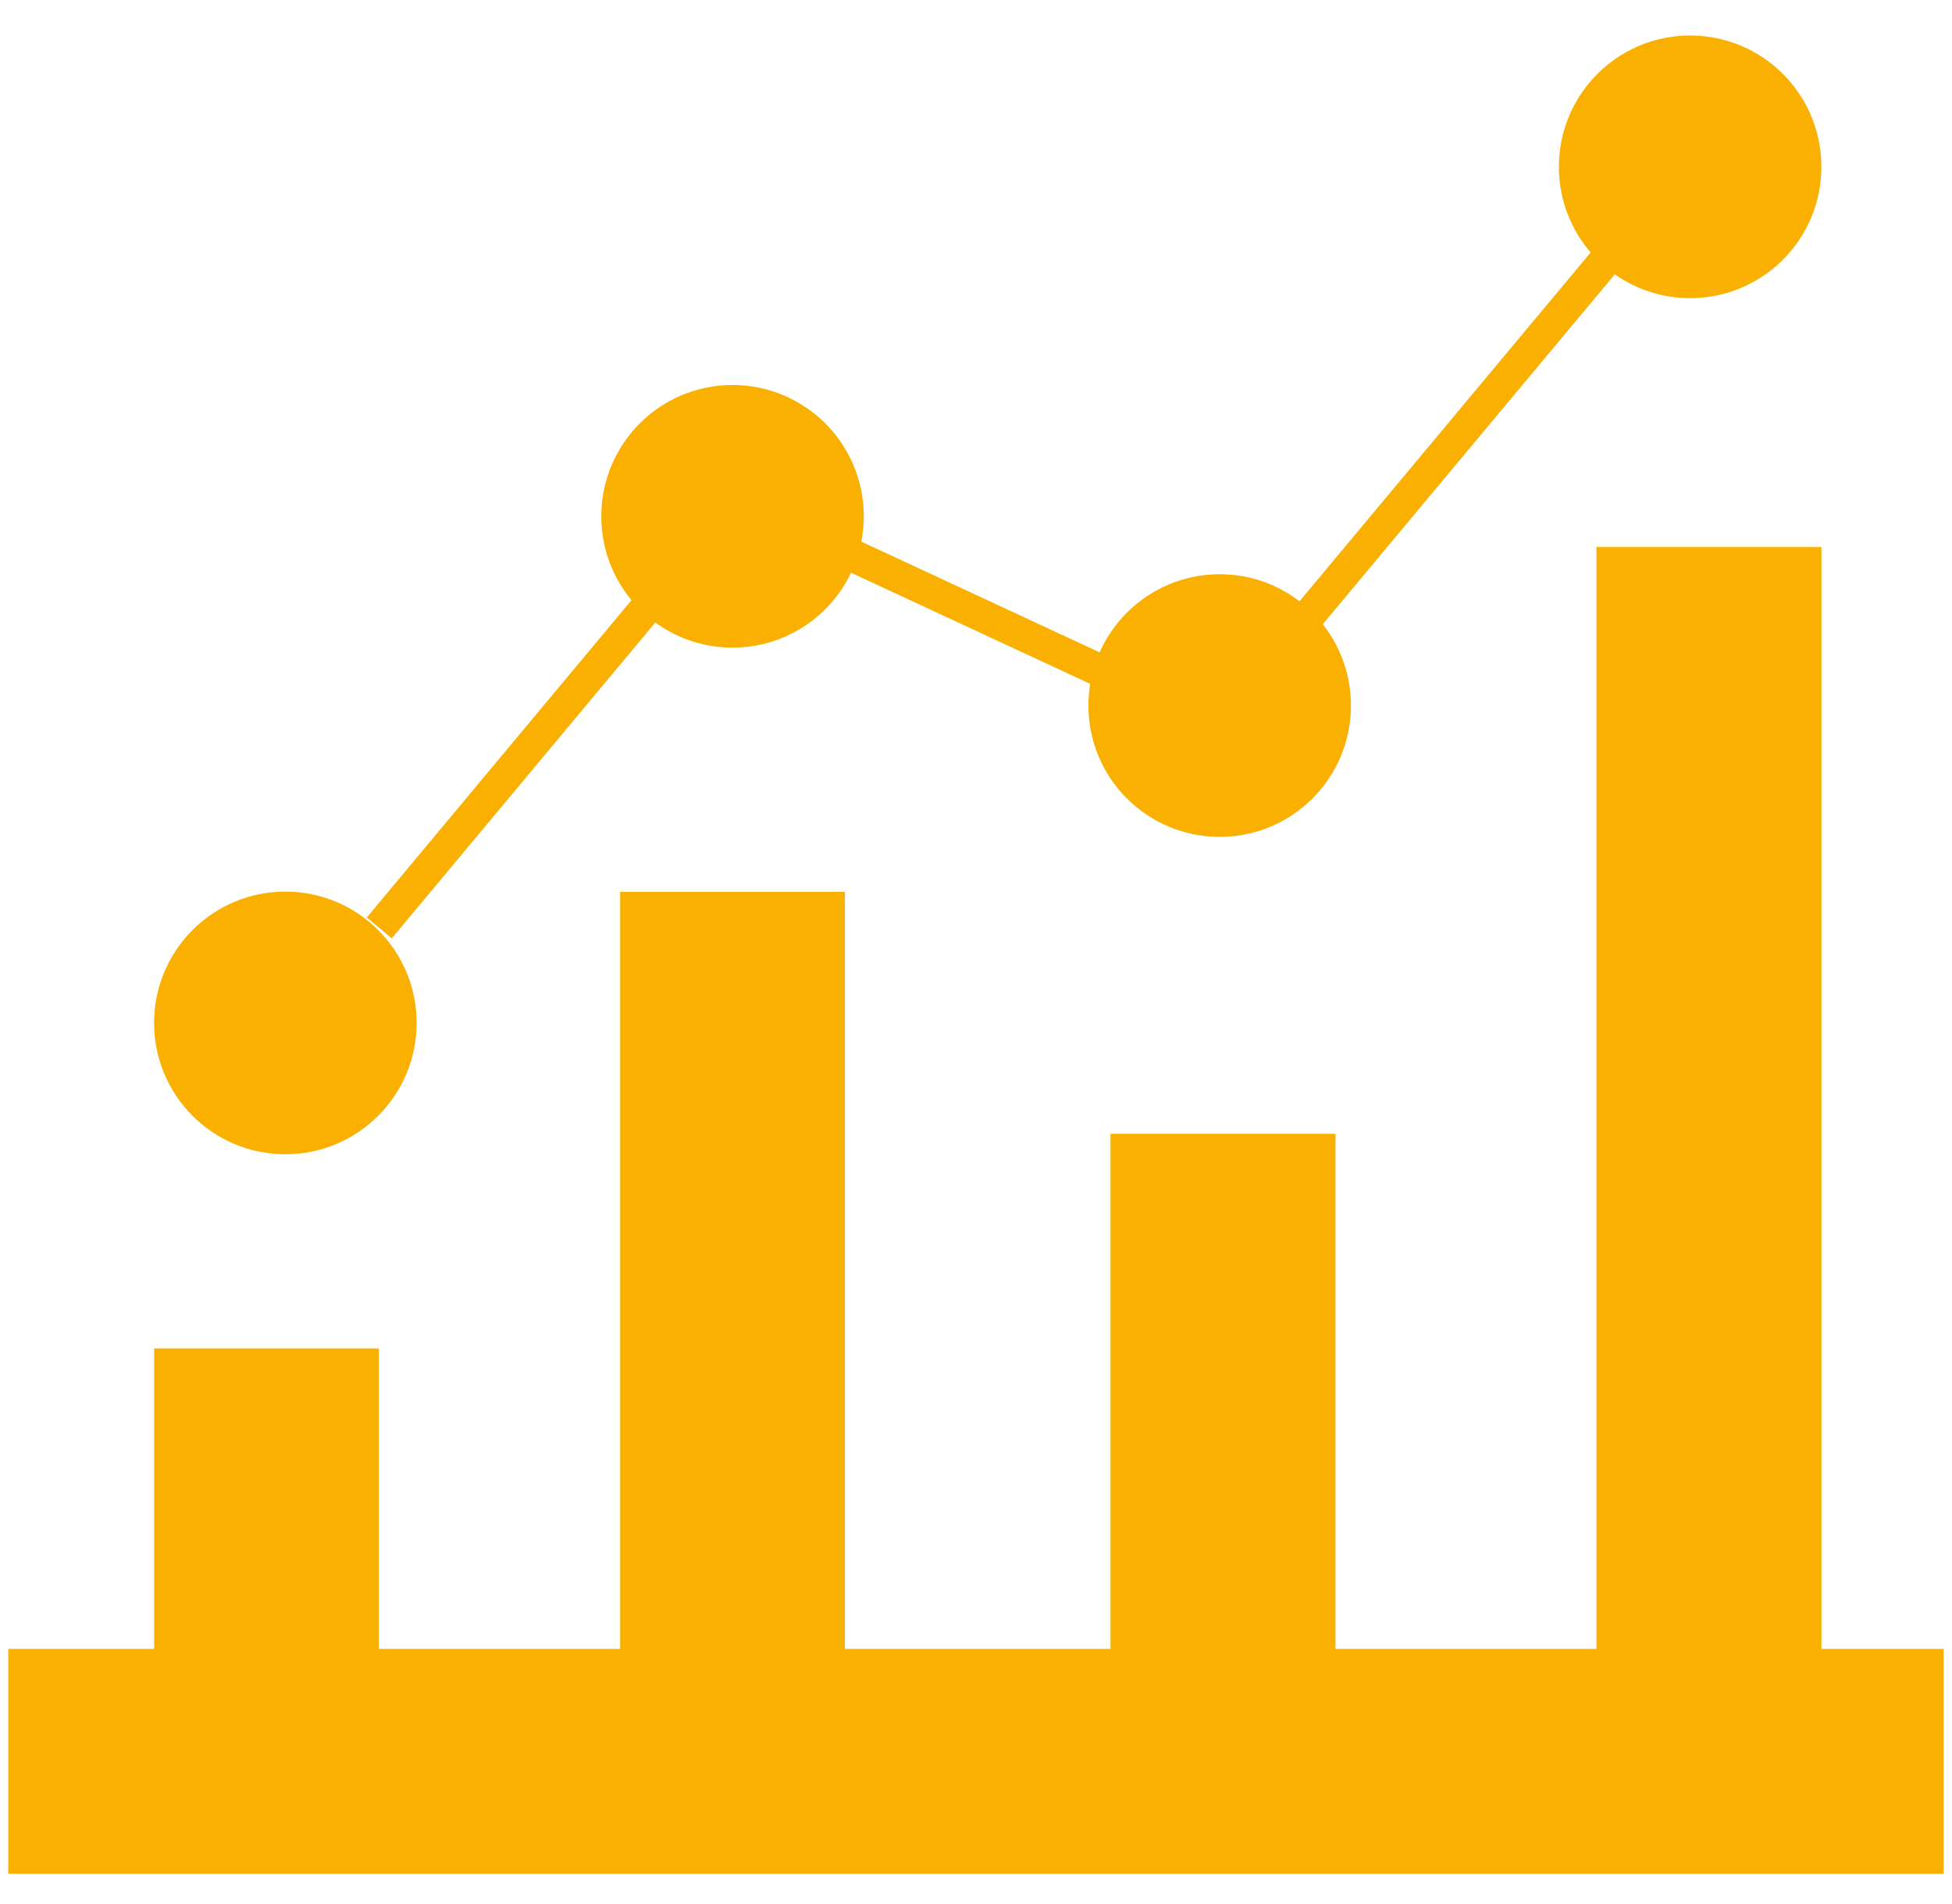
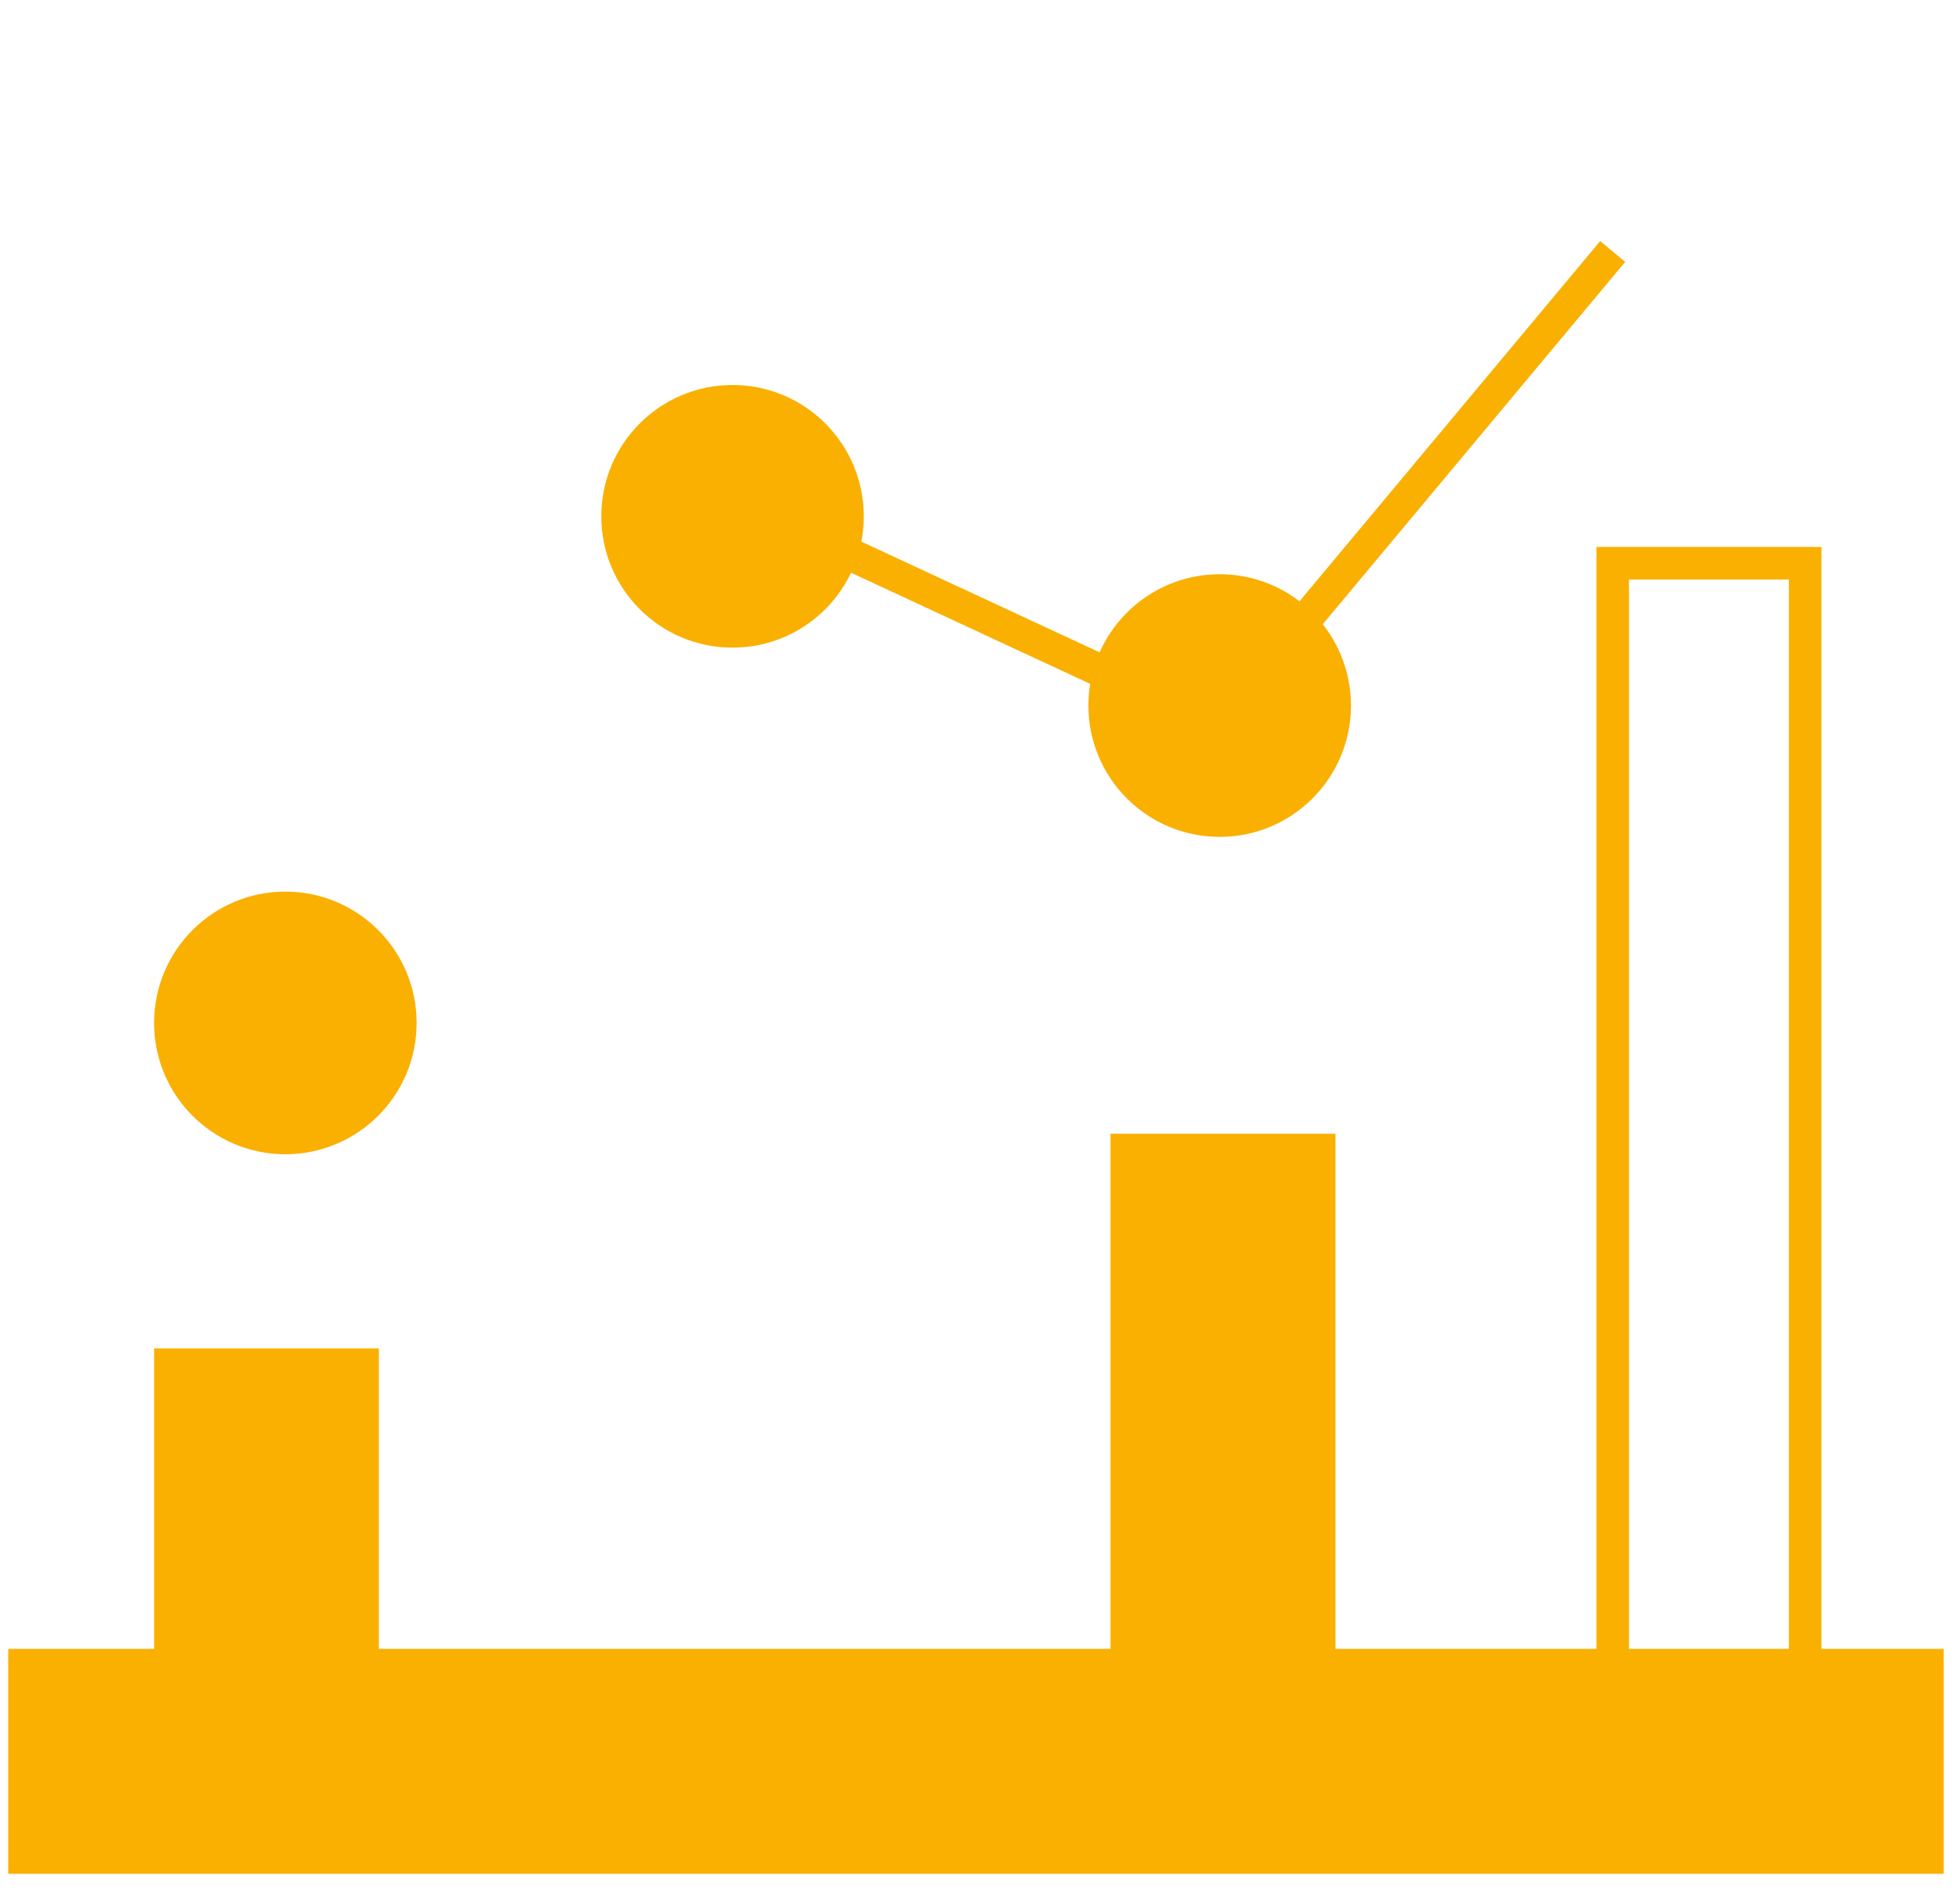
<svg xmlns="http://www.w3.org/2000/svg" width="40" height="39" viewBox="0 0 40 39" fill="none">
  <g clip-path="url(#clip0_16811_236982)">
    <path d="M39.497 34.115H0.502V38.056H39.497V34.115Z" fill="#FAB001" stroke="#FAB001" stroke-width="0.667" stroke-miterlimit="10" />
-     <path d="M33.047 34.115V11.539H36.991V34.115" fill="#FAB001" />
    <path d="M33.047 34.115V11.539H36.991V34.115" stroke="#FAB001" stroke-width="0.667" stroke-miterlimit="10" />
-     <path d="M13.041 34.115V18.605H16.98V34.115" fill="#FAB001" />
-     <path d="M13.041 34.115V18.605H16.98V34.115" stroke="#FAB001" stroke-width="0.667" stroke-miterlimit="10" />
    <path d="M23.09 34.115V23.561H27.033V34.115" fill="#FAB001" />
    <path d="M23.09 34.115V23.561H27.033V34.115" stroke="#FAB001" stroke-width="0.667" stroke-miterlimit="10" />
    <path d="M3.491 34.116V27.959H7.43V34.116" fill="#FAB001" />
    <path d="M3.491 34.116V27.959H7.43V34.116" stroke="#FAB001" stroke-width="0.667" stroke-miterlimit="10" />
    <path d="M24.994 16.812C26.295 16.812 27.35 15.757 27.35 14.455C27.35 13.153 26.295 12.098 24.994 12.098C23.692 12.098 22.637 13.153 22.637 14.455C22.637 15.757 23.692 16.812 24.994 16.812Z" fill="#FAB001" stroke="#FAB001" stroke-width="0.667" stroke-miterlimit="10" />
-     <path d="M34.634 5.775C35.936 5.775 36.99 4.719 36.99 3.418C36.99 2.116 35.936 1.061 34.634 1.061C33.333 1.061 32.278 2.116 32.278 3.418C32.278 4.719 33.333 5.775 34.634 5.775Z" fill="#FAB001" stroke="#FAB001" stroke-width="0.667" stroke-miterlimit="10" />
    <path d="M15.011 12.935C16.312 12.935 17.367 11.88 17.367 10.578C17.367 9.276 16.312 8.221 15.011 8.221C13.71 8.221 12.655 9.276 12.655 10.578C12.655 11.88 13.71 12.935 15.011 12.935Z" fill="#FAB001" stroke="#FAB001" stroke-width="0.667" stroke-miterlimit="10" />
    <path d="M5.847 23.314C7.149 23.314 8.204 22.259 8.204 20.957C8.204 19.655 7.149 18.6 5.847 18.6C4.546 18.6 3.491 19.655 3.491 20.957C3.491 22.259 4.546 23.314 5.847 23.314Z" fill="#FAB001" stroke="#FAB001" stroke-width="0.667" stroke-miterlimit="10" />
    <path d="M26.807 12.626L33.047 5.152" stroke="#FAB001" stroke-width="0.667" stroke-miterlimit="10" />
-     <path d="M7.772 19.011L13.388 12.281" stroke="#FAB001" stroke-width="0.667" stroke-miterlimit="10" />
    <path d="M17.362 11.33L22.727 13.823" stroke="#FAB001" stroke-width="0.667" stroke-miterlimit="10" />
  </g>
  <defs>
    <clipPath id="clip0_16811_236982">
      <rect width="40" height="38" fill="white" transform="translate(0 0.559)" />
    </clipPath>
  </defs>
</svg>